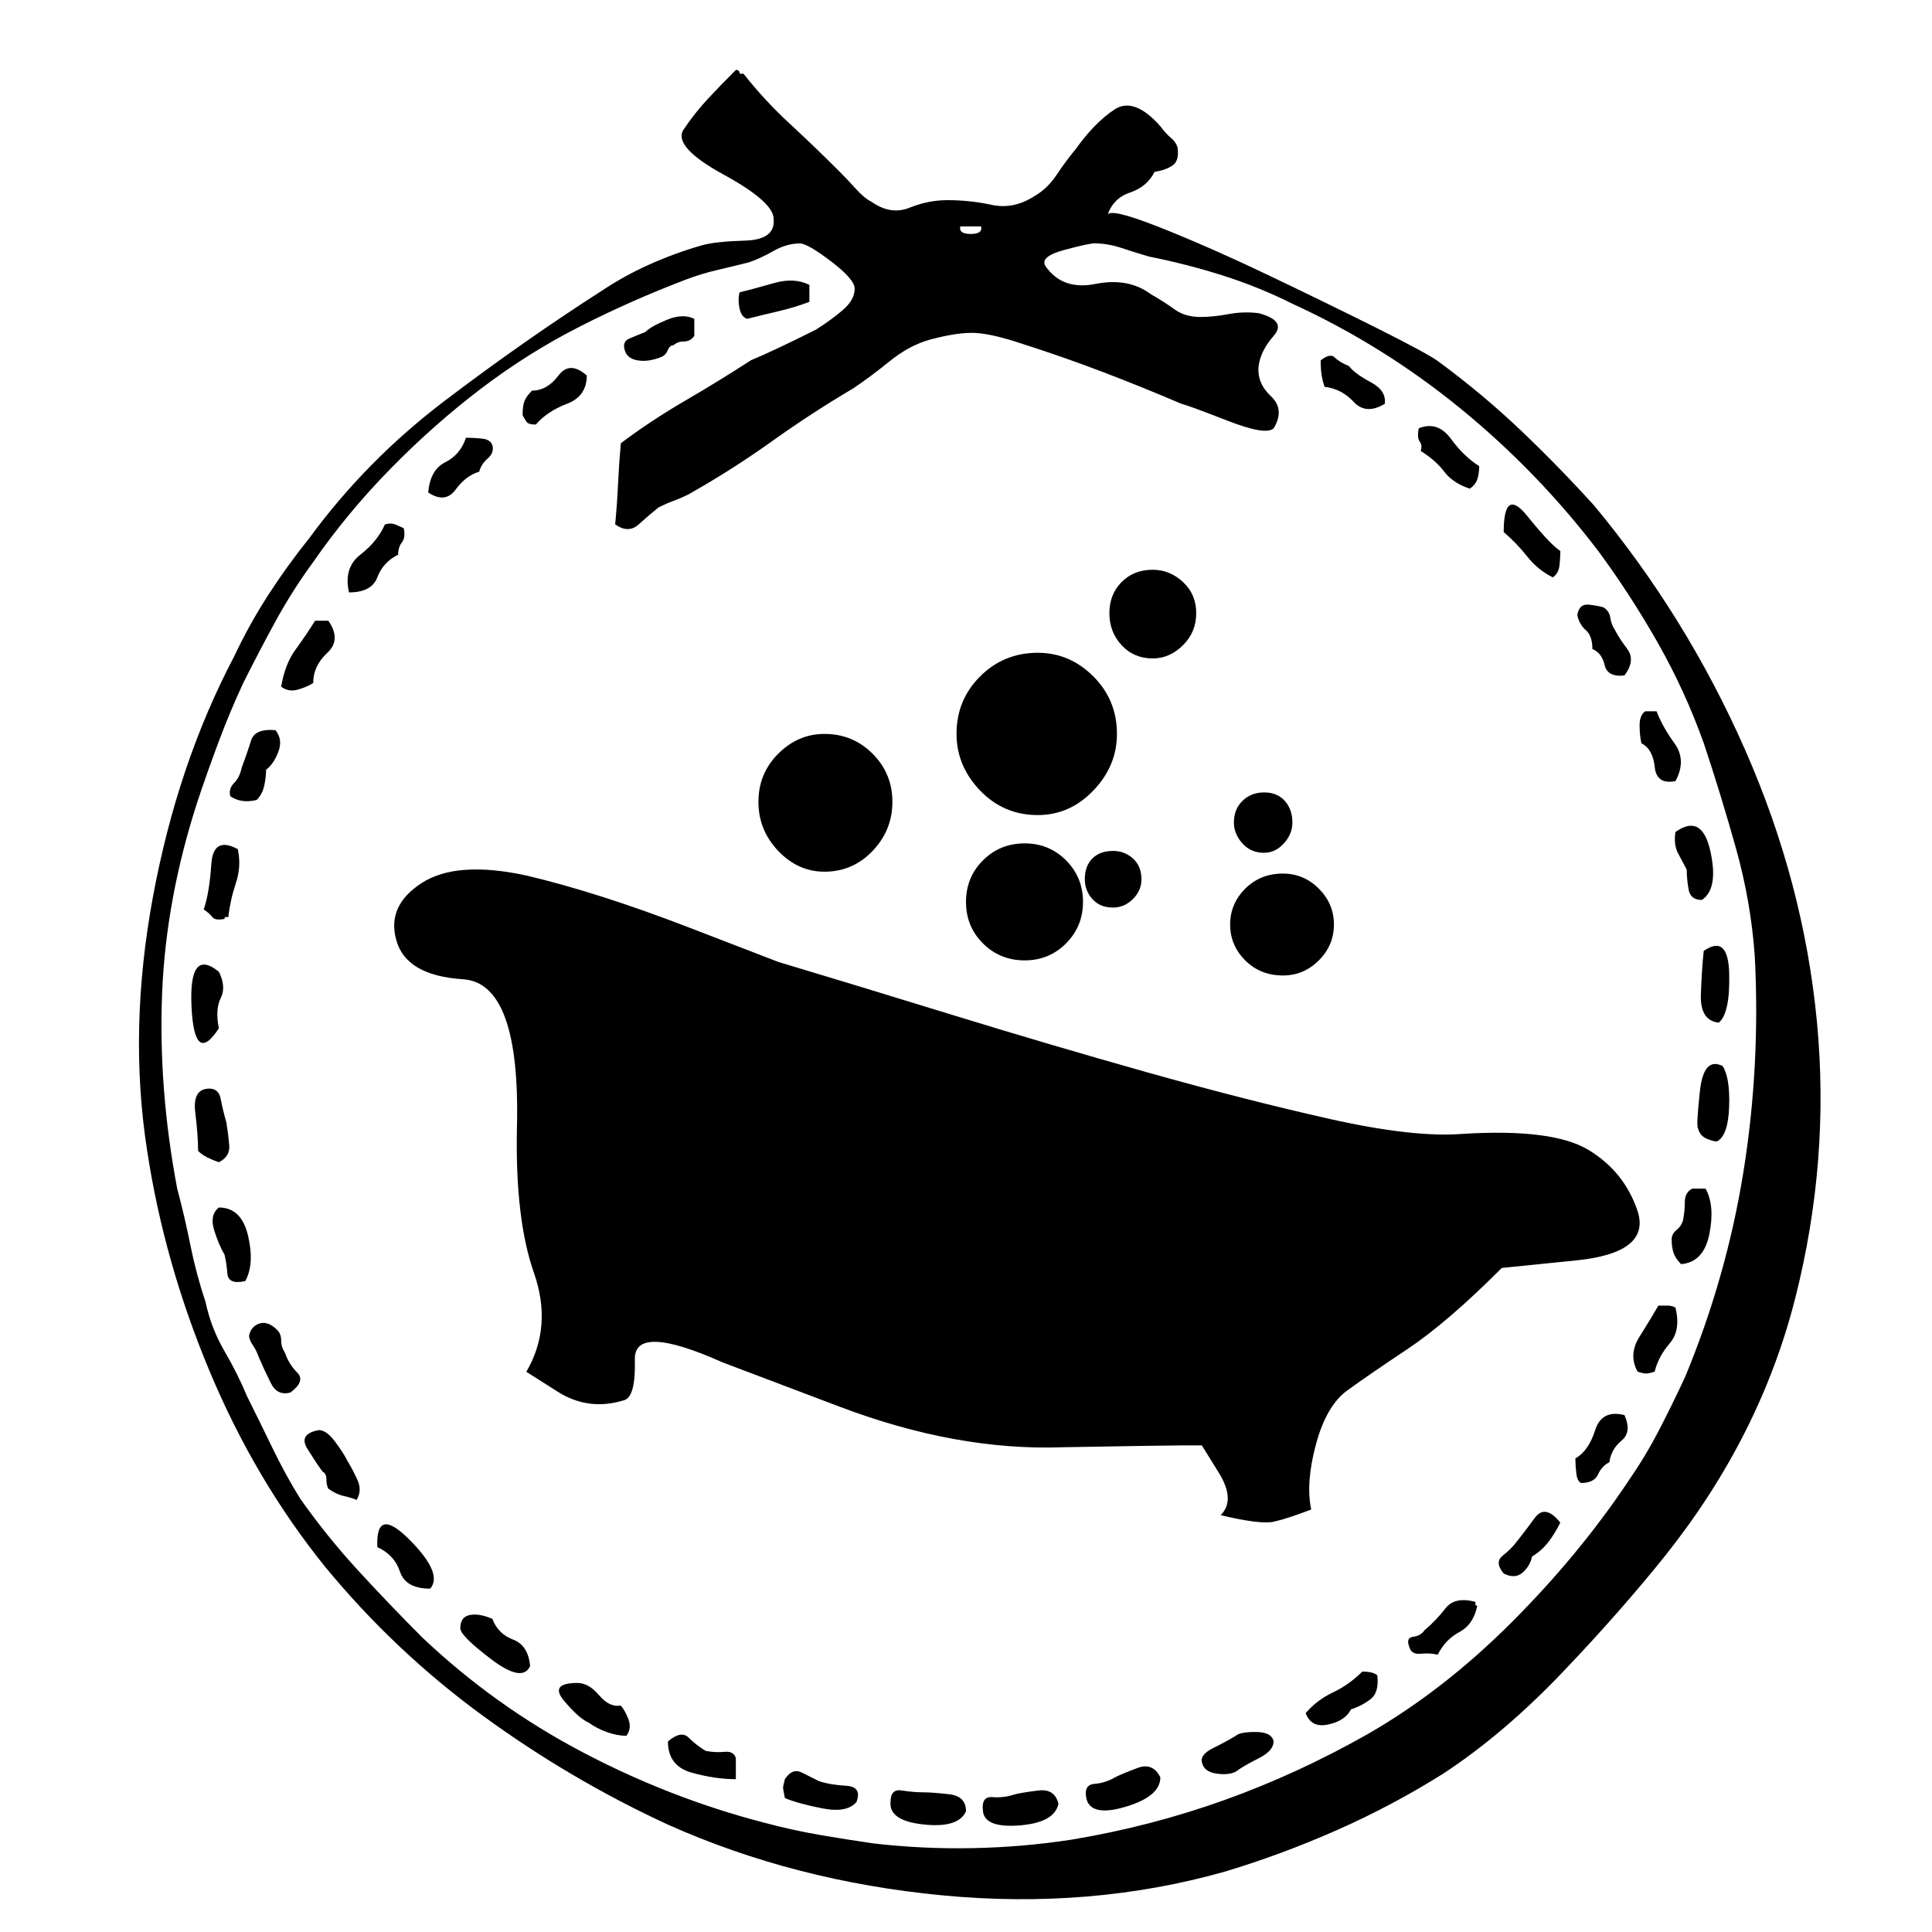
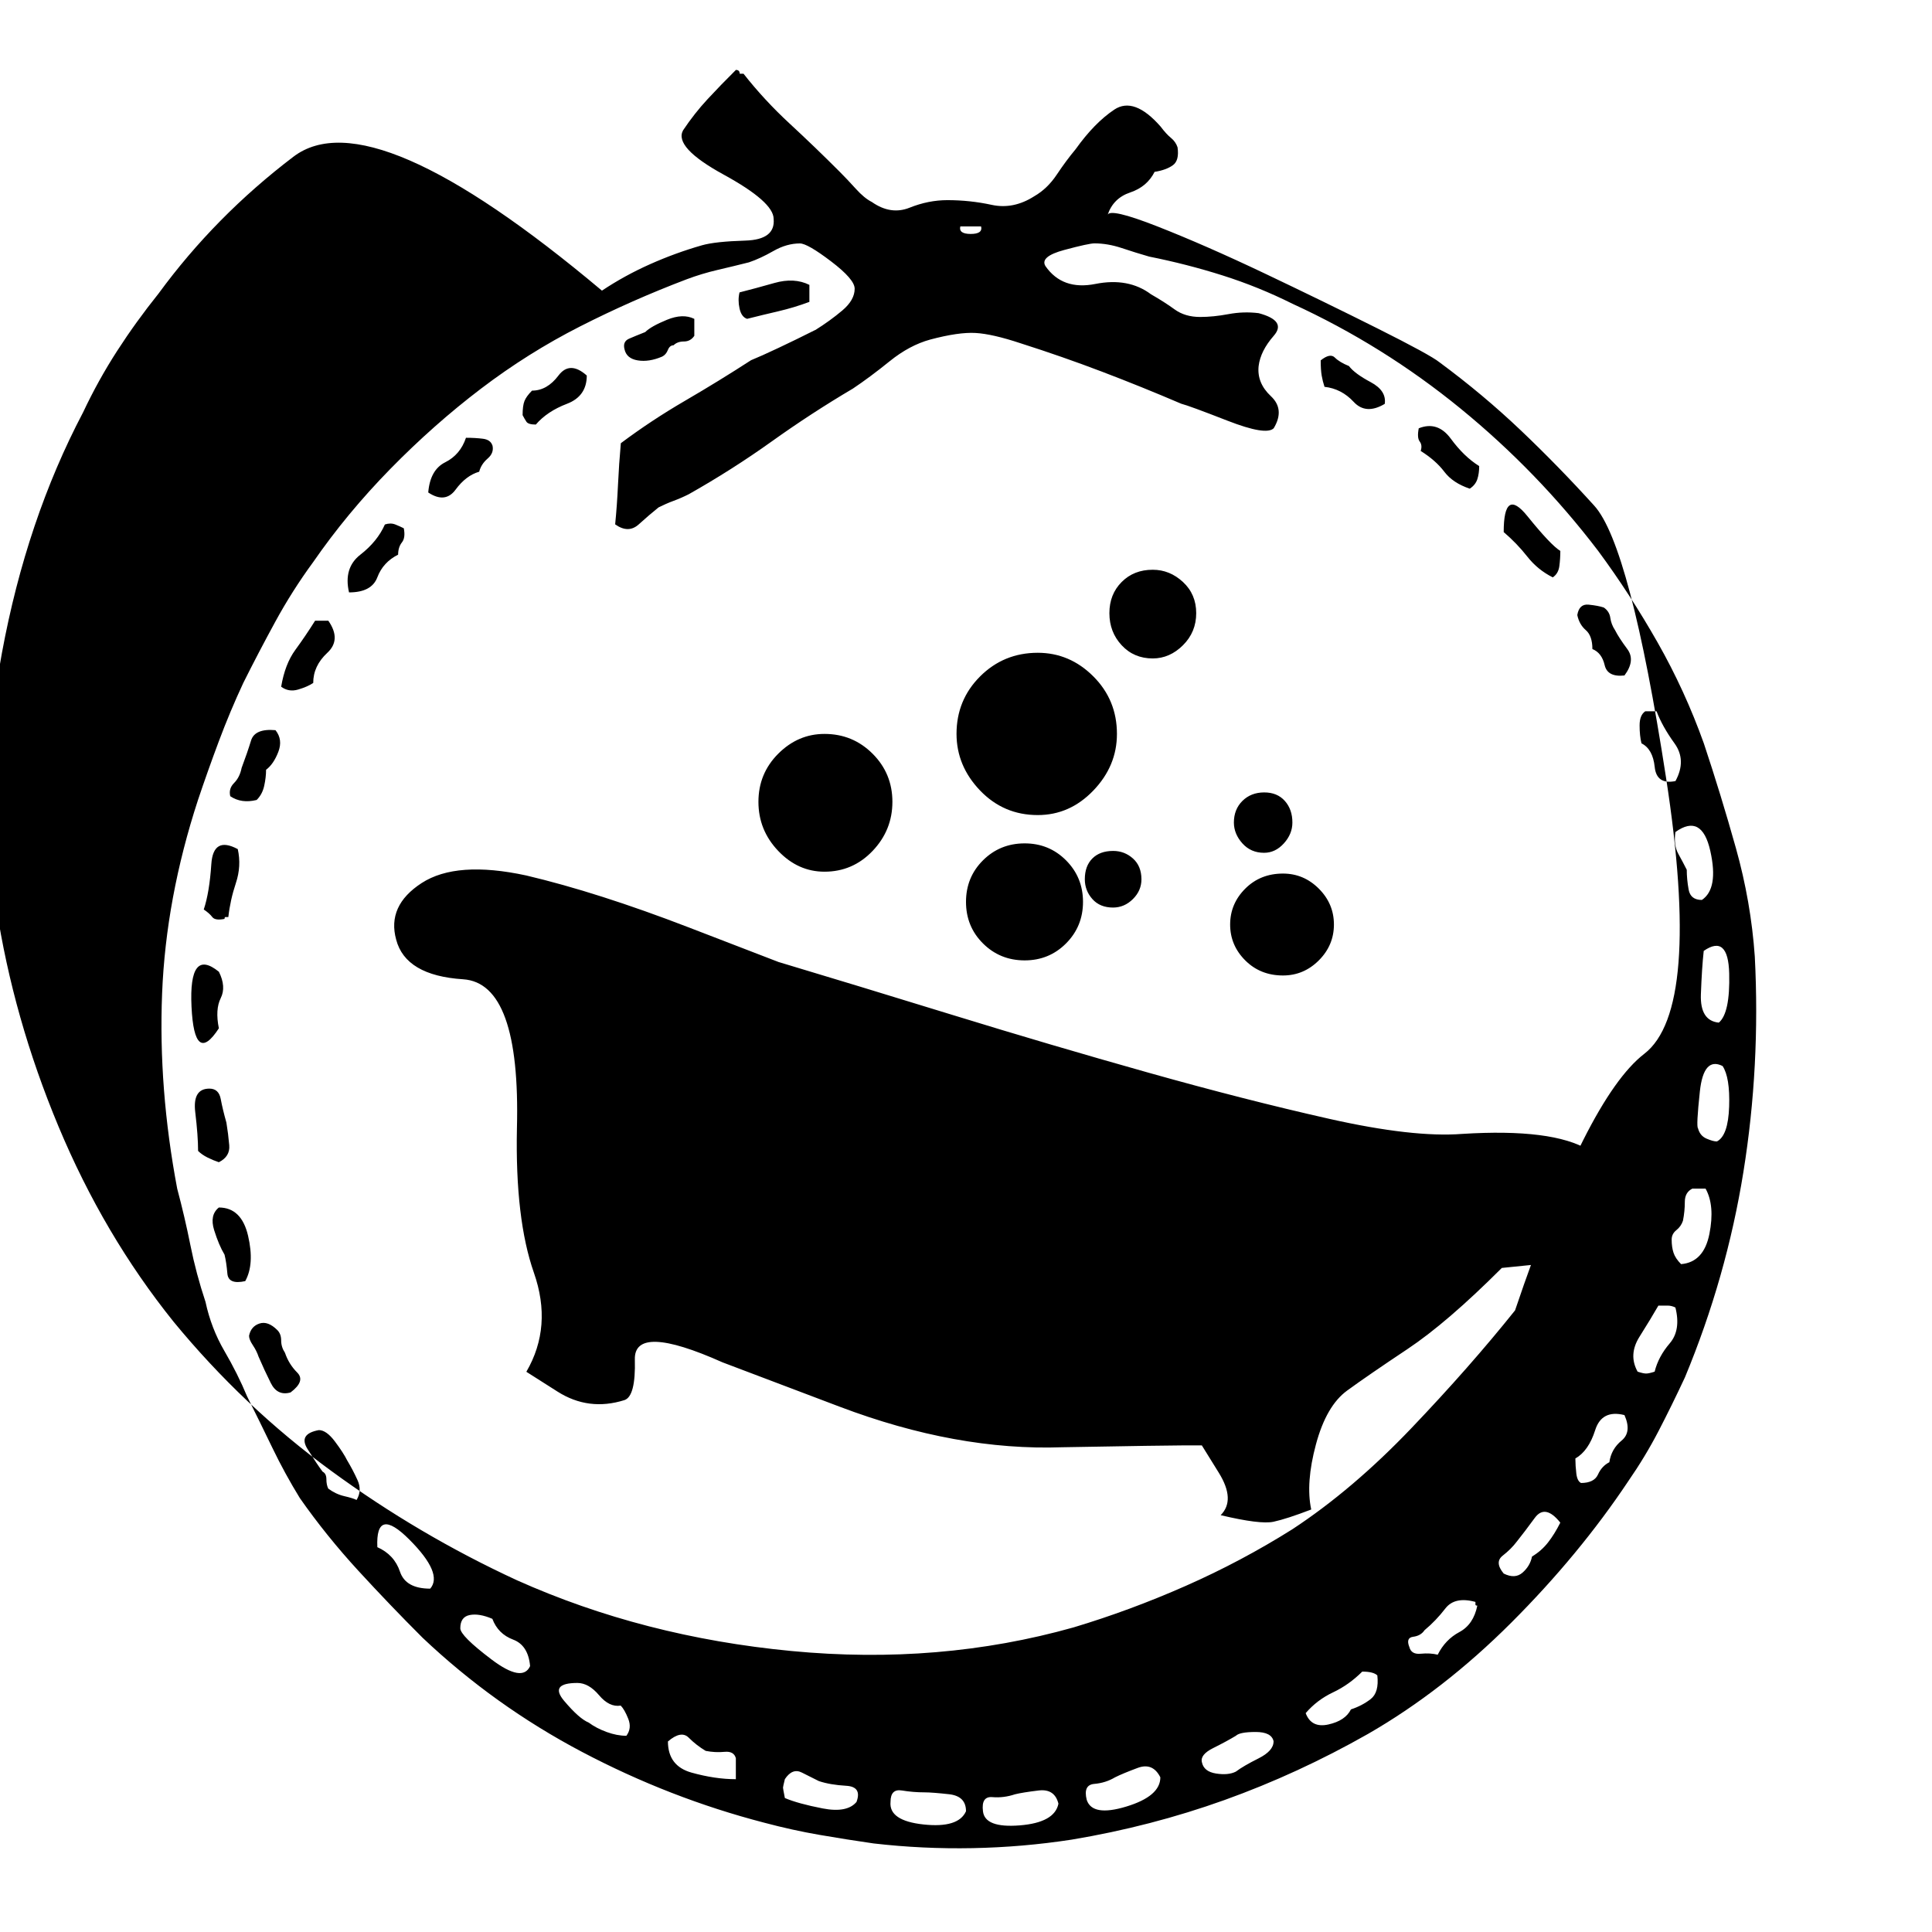
<svg xmlns="http://www.w3.org/2000/svg" width="32" height="32" version="1.1" viewBox="0 0 32 32">
-   <path d="m12.906 15.938-1.5-.578q-1.5-.578-2.688-.859-1.156-.25-1.734.125t-.422.938q.156.594 1.109.656t.891 2.469q-.031 1.5.281 2.391t-.125 1.641l.516.328q.516.328 1.109.141.188-.063.172-.672t1.453.047l1.938.734q1.938.734 3.688.672 1.75-.031 2.031-.031t.281 0 .281.453.031.703q.656.156.875.109t.625-.203q-.094-.438.078-1.078t.516-.891 1-.688 1.563-1.344l1.234-.125q1.234-.125 1.016-.813-.219-.656-.813-1.016t-2.094-.266q-.813.063-2.203-.25t-3-.766-3.234-.953-2.875-.875m1.875-2.656q0 .469-.328.813t-.797.344q-.438 0-.766-.344t-.328-.813.328-.797.766-.328q.469 0 .797.328t.328.797m3.157 1.657q0 .406-.281.688t-.688.281-.688-.281-.281-.688.281-.688.688-.281.688.281.281.688m.562-2.782q0 .531-.391.938t-.922.406q-.563 0-.953-.406t-.391-.938q0-.563.391-.953t.953-.391q.531 0 .922.391t.391.953m1.313-2q0 .313-.219.531t-.5.219q-.313 0-.516-.219t-.203-.531.203-.516.516-.203q.281 0 .5.203t.219.516m1.593 3.469q0 .188-.141.344t-.328.156q-.219 0-.359-.156t-.141-.344q0-.219.141-.359t.359-.141.344.141.125.359m.688 1.688q0 .344-.25.594t-.594.25q-.375 0-.625-.25t-.25-.594.25-.594.625-.25q.344 0 .594.25t.25.594m-3.188-.75q0 .188-.141.328t-.328.141q-.219 0-.344-.141t-.125-.328q0-.219.125-.344t.344-.125q.188 0 .328.125t.141.344m-5.5-9.844V5q-.25.094-.516.156t-.516.125q-.094-.031-.125-.172t0-.266q.25-.063.578-.156t.578.031m-1.905.563v.281q-.063.094-.172.094t-.172.063q-.063 0-.094.078t-.094.109q-.219.094-.406.063t-.219-.188q-.031-.125.078-.172t.266-.109q.094-.094.359-.203t.453-.016m11.439 1.407q-.313.188-.516-.031t-.484-.25q-.031-.094-.047-.188t-.016-.25q.156-.125.234-.047t.234.141q.094.125.359.266t.234.359M9.719 6.219q0 .344-.328.469t-.516.344q-.125 0-.156-.047t-.063-.109q0-.156.031-.234t.125-.172q.25 0 .438-.25t.469 0M24.5 7.719q0 .125-.031.219t-.125.156q-.281-.094-.422-.281t-.391-.344q.031-.094-.016-.156t-.016-.219q.313-.125.531.172t.469.453M8.156 7.375q.031.125-.078.219t-.141.219q-.219.063-.391.297t-.453.047q.031-.375.281-.5t.344-.406q.156 0 .281.016t.156.109m17.564 2.187q-.25-.125-.422-.344t-.391-.406q0-.75.391-.266t.547.578q0 .125-.016.25t-.109.188M6.688 8.75q.031.156-.031.234t-.063.203q-.25.125-.344.375t-.469.25q-.094-.406.188-.625t.406-.5q.094-.031.172 0t.141.063m20.218 2.438q-.281.031-.328-.172t-.203-.266q0-.219-.109-.313t-.141-.25q.031-.188.188-.172t.25.047q.094.063.109.172t.078.203q.063.125.203.313t-.047.438m-21.468-.907q.219.313-.016.531t-.234.5q-.094.063-.25.109t-.281-.047q.063-.375.234-.609t.328-.484h.219m22 1.5q.094.25.297.531t.016.625q-.313.063-.344-.234t-.219-.391q-.031-.125-.031-.297t.094-.234h.187m-22.875.313q.125.156.047.359t-.203.297q0 .125-.031.266t-.125.234q-.125.031-.234.016t-.203-.078q-.031-.125.063-.219t.125-.25q.094-.25.156-.453t.406-.172m23.624 2.812q-.188 0-.219-.172t-.031-.328q-.063-.125-.141-.266t-.047-.359q.438-.313.578.313t-.141.813m-24.249-.844q.063.281-.031.563t-.125.563h-.047q-.016 0-.016.031-.156.031-.203-.031t-.141-.125q.094-.281.125-.75t.438-.25m24.531 2.874q-.313-.031-.297-.469t.047-.719q.406-.281.422.375t-.172.813m-24.844-.844q.125.25.031.438t-.031.5q-.406.625-.453-.359t.453-.578m24.906 1.561q.125.188.109.672t-.203.578q-.063 0-.172-.047t-.141-.172q-.031-.031.031-.609t.375-.422M3.625 19.25q-.094-.031-.188-.078t-.156-.109q0-.25-.047-.641t.234-.391q.156 0 .188.172t.094.391q.031.188.047.375t-.172.281m24.625.438q.156.281.063.75t-.469.5q-.094-.094-.125-.188t-.031-.219q0-.094.078-.156t.109-.156q.031-.156.031-.313t.125-.219h.218M4.063 21.219q-.281.063-.297-.125t-.047-.313q-.094-.156-.172-.406T3.625 20q.375 0 .484.469t-.047.75m23.688.437q.094.375-.094.594t-.25.469q-.094.031-.141.031t-.141-.031q-.156-.281.031-.578t.313-.516h.156q.062 0 .125.031M4.813 23.063q-.219.063-.328-.156t-.203-.438q-.031-.094-.094-.188t-.063-.156q.031-.156.172-.203t.297.109q.063.063.063.172t.063.203q.063.188.203.328t-.109.328m22.092.376q.125.281-.047.422t-.203.359q-.125.063-.188.203t-.281.141q-.063-.031-.078-.156t-.016-.25q.219-.125.328-.469t.484-.25M5.906 24.844q-.063-.031-.203-.063t-.266-.125q-.031-.063-.031-.156t-.063-.125q-.094-.125-.25-.375t.188-.313q.125 0 .266.188t.203.313q.094.156.172.328t-.016.328m19.938.375q-.094.188-.203.328t-.266.234q-.031.156-.156.266t-.313.016q-.156-.188-.016-.297t.234-.234q.125-.156.297-.391t.422.078M7.125 26.313q-.406 0-.5-.281t-.375-.406q-.031-.688.531-.125t.344.813m17.313.217v.047q0 .016.031.016-.063.313-.297.438t-.359.375q-.125-.031-.281-.016t-.188-.109q-.063-.156.063-.172t.188-.109q.188-.156.344-.359t.5-.109M8.781 27.594q-.125.281-.641-.109t-.516-.516q0-.188.156-.219t.375.063q.094.25.344.344t.281.438m14.033.155q.031.281-.109.391t-.328.172q-.094.188-.375.25t-.375-.188q.188-.219.453-.344t.484-.344q.094 0 .156.016t.094.047m-12.438 1q-.156 0-.328-.063t-.297-.156q-.156-.063-.406-.359t.219-.297q.188 0 .359.203t.359.172q.063.063.125.219t-.031.281m10.719.094q0 .156-.25.281t-.375.219q-.125.063-.328.031t-.234-.188q-.031-.125.188-.234t.375-.203q.063-.063.328-.063t.297.156m-8.907.282v.344q-.344 0-.734-.109t-.391-.516q.219-.188.344-.063t.281.219q.156.031.313.016t.188.109m7.03.313q0 .313-.563.484T18 29.813q-.063-.25.125-.266t.344-.109q.125-.063.375-.156t.375.156m-1.688.437q-.063.313-.641.359T16.281 30q-.031-.25.156-.234t.375-.047q.125-.031.391-.063t.328.219M16 30q-.125.281-.703.219t-.547-.375q0-.219.188-.188t.375.031q.125 0 .406.031t.281.281m-1.812-.155q-.156.188-.563.109T13 29.781q-.031-.156-.031-.172t.031-.141q.125-.188.281-.109t.281.141q.188.063.453.078t.172.266m4.938-27q-.125.25-.406.344t-.375.375q.031-.125.828.188t1.781.781 1.859.906 1.031.563q.719.531 1.344 1.125t1.219 1.25q1.531 1.844 2.5 4.047t1.188 4.5-.359 4.578-2.141 4.25q-.75.938-1.719 1.953t-1.969 1.672q-.844.531-1.766.938t-1.859.688q-2.219.625-4.672.391t-4.547-1.172q-1.625-.75-3.078-1.813t-2.609-2.469q-1.156-1.438-1.906-3.234t-1.031-3.641q-.313-2 .094-4.203t1.344-3.984q.25-.531.563-1.016t.688-.953q.938-1.281 2.234-2.266T9.97 4.814q.375-.25.797-.438t.859-.313q.219-.063.719-.078t.469-.359q0-.281-.828-.734t-.672-.734q.188-.281.406-.516t.469-.484q.031 0 .047.016t.016.047h.063q.344.438.766.828t.828.797q.125.125.266.281t.266.219q.313.219.625.094t.625-.125q.375 0 .734.078t.703-.141q.219-.125.375-.359t.313-.422q.313-.438.641-.656t.766.281q.094.125.172.188t.109.156q.031.219-.078.297t-.297.109m-2.879.904h-.344q-.031.125.172.125t.172-.125M13.5 5.469q.25-.156.453-.328t.203-.359q0-.156-.391-.453t-.516-.297q-.219 0-.438.125t-.406.188q-.25.063-.516.125t-.516.156q-.906.344-1.766.781T7.966 6.438t-1.5 1.328-1.281 1.547q-.344.469-.625.984t-.531 1.016q-.219.469-.406.969t-.344.969q-.531 1.625-.594 3.203t.25 3.234q.125.469.219.938t.25.938q.094.438.313.813t.375.75q.219.438.422.859t.453.828q.438.625.969 1.203t1.063 1.109q1.188 1.125 2.641 1.891t3.016 1.172q.469.125.922.203t.891.141q.813.094 1.641.078t1.641-.141q1.313-.219 2.531-.656t2.375-1.094q1.25-.719 2.375-1.844t1.938-2.344q.281-.406.5-.828t.438-.891q.688-1.656.969-3.406t.188-3.563q-.063-.906-.313-1.797t-.531-1.734q-.313-.875-.766-1.672t-.984-1.516q-1-1.313-2.281-2.359t-2.781-1.734q-.563-.281-1.156-.469t-1.219-.313q-.219-.063-.453-.141t-.453-.078q-.094 0-.5.109t-.313.266q.281.406.828.297t.922.172q.219.125.391.25t.422.125q.219 0 .469-.047t.5-.016q.469.125.25.375t-.25.5q-.031.281.203.5t.047.531q-.125.125-.766-.125t-.766-.281q-.656-.281-1.313-.531t-1.344-.469q-.469-.156-.75-.172t-.75.109q-.344.094-.672.359t-.609.453q-.688.406-1.344.875t-1.375.875q-.125.063-.25.109t-.25.109q-.156.125-.328.281t-.391 0q.031-.313.047-.656t.047-.688q.5-.375 1.063-.703t1.094-.672q.156-.063.453-.203t.609-.297z" />
+   <path d="m12.906 15.938-1.5-.578q-1.5-.578-2.688-.859-1.156-.25-1.734.125t-.422.938q.156.594 1.109.656t.891 2.469q-.031 1.5.281 2.391t-.125 1.641l.516.328q.516.328 1.109.141.188-.063.172-.672t1.453.047l1.938.734q1.938.734 3.688.672 1.75-.031 2.031-.031t.281 0 .281.453.031.703q.656.156.875.109t.625-.203q-.094-.438.078-1.078t.516-.891 1-.688 1.563-1.344l1.234-.125q1.234-.125 1.016-.813-.219-.656-.813-1.016t-2.094-.266q-.813.063-2.203-.25t-3-.766-3.234-.953-2.875-.875m1.875-2.656q0 .469-.328.813t-.797.344q-.438 0-.766-.344t-.328-.813.328-.797.766-.328q.469 0 .797.328t.328.797m3.157 1.657q0 .406-.281.688t-.688.281-.688-.281-.281-.688.281-.688.688-.281.688.281.281.688m.562-2.782q0 .531-.391.938t-.922.406q-.563 0-.953-.406t-.391-.938q0-.563.391-.953t.953-.391q.531 0 .922.391t.391.953m1.313-2q0 .313-.219.531t-.5.219q-.313 0-.516-.219t-.203-.531.203-.516.516-.203q.281 0 .5.203t.219.516m1.593 3.469q0 .188-.141.344t-.328.156q-.219 0-.359-.156t-.141-.344q0-.219.141-.359t.359-.141.344.141.125.359m.688 1.688q0 .344-.25.594t-.594.25q-.375 0-.625-.25t-.25-.594.25-.594.625-.25q.344 0 .594.25t.25.594m-3.188-.75q0 .188-.141.328t-.328.141q-.219 0-.344-.141t-.125-.328q0-.219.125-.344t.344-.125q.188 0 .328.125t.141.344m-5.5-9.844V5q-.25.094-.516.156t-.516.125q-.094-.031-.125-.172t0-.266q.25-.063.578-.156t.578.031m-1.905.563v.281q-.063.094-.172.094t-.172.063q-.063 0-.094.078t-.094.109q-.219.094-.406.063t-.219-.188q-.031-.125.078-.172t.266-.109q.094-.094.359-.203t.453-.016m11.439 1.407q-.313.188-.516-.031t-.484-.25q-.031-.094-.047-.188t-.016-.25q.156-.125.234-.047t.234.141q.094.125.359.266t.234.359M9.719 6.219q0 .344-.328.469t-.516.344q-.125 0-.156-.047t-.063-.109q0-.156.031-.234t.125-.172q.25 0 .438-.25t.469 0M24.5 7.719q0 .125-.031.219t-.125.156q-.281-.094-.422-.281t-.391-.344q.031-.094-.016-.156t-.016-.219q.313-.125.531.172t.469.453M8.156 7.375q.031.125-.078.219t-.141.219q-.219.063-.391.297t-.453.047q.031-.375.281-.5t.344-.406q.156 0 .281.016t.156.109m17.564 2.187q-.25-.125-.422-.344t-.391-.406q0-.75.391-.266t.547.578q0 .125-.016.25t-.109.188M6.688 8.75q.031.156-.031.234t-.063.203q-.25.125-.344.375t-.469.25q-.094-.406.188-.625t.406-.5q.094-.031.172 0t.141.063m20.218 2.438q-.281.031-.328-.172t-.203-.266q0-.219-.109-.313t-.141-.25q.031-.188.188-.172t.25.047q.094.063.109.172t.078.203q.063.125.203.313t-.047.438m-21.468-.907q.219.313-.016.531t-.234.5q-.094.063-.25.109t-.281-.047q.063-.375.234-.609t.328-.484h.219m22 1.5q.094.25.297.531t.016.625q-.313.063-.344-.234t-.219-.391q-.031-.125-.031-.297t.094-.234h.187m-22.875.313q.125.156.047.359t-.203.297q0 .125-.031.266t-.125.234q-.125.031-.234.016t-.203-.078q-.031-.125.063-.219t.125-.25q.094-.25.156-.453t.406-.172m23.624 2.812q-.188 0-.219-.172t-.031-.328q-.063-.125-.141-.266t-.047-.359q.438-.313.578.313t-.141.813m-24.249-.844q.063.281-.031.563t-.125.563h-.047q-.016 0-.016.031-.156.031-.203-.031t-.141-.125q.094-.281.125-.75t.438-.25m24.531 2.874q-.313-.031-.297-.469t.047-.719q.406-.281.422.375t-.172.813m-24.844-.844q.125.25.031.438t-.031.5q-.406.625-.453-.359t.453-.578m24.906 1.561q.125.188.109.672t-.203.578q-.063 0-.172-.047t-.141-.172q-.031-.031.031-.609t.375-.422M3.625 19.25q-.094-.031-.188-.078t-.156-.109q0-.25-.047-.641t.234-.391q.156 0 .188.172t.094.391q.031.188.047.375t-.172.281m24.625.438q.156.281.063.75t-.469.5q-.094-.094-.125-.188t-.031-.219q0-.094.078-.156t.109-.156q.031-.156.031-.313t.125-.219h.218M4.063 21.219q-.281.063-.297-.125t-.047-.313q-.094-.156-.172-.406T3.625 20q.375 0 .484.469t-.047.75m23.688.437q.094.375-.094.594t-.25.469q-.094.031-.141.031t-.141-.031q-.156-.281.031-.578t.313-.516h.156q.062 0 .125.031M4.813 23.063q-.219.063-.328-.156t-.203-.438q-.031-.094-.094-.188t-.063-.156q.031-.156.172-.203t.297.109q.063.063.063.172t.063.203q.063.188.203.328t-.109.328m22.092.376q.125.281-.047.422t-.203.359q-.125.063-.188.203t-.281.141q-.063-.031-.078-.156t-.016-.25q.219-.125.328-.469t.484-.25M5.906 24.844q-.063-.031-.203-.063t-.266-.125q-.031-.063-.031-.156t-.063-.125q-.094-.125-.25-.375t.188-.313q.125 0 .266.188t.203.313q.094.156.172.328t-.016.328m19.938.375q-.094.188-.203.328t-.266.234q-.031.156-.156.266t-.313.016q-.156-.188-.016-.297t.234-.234q.125-.156.297-.391t.422.078M7.125 26.313q-.406 0-.5-.281t-.375-.406q-.031-.688.531-.125t.344.813m17.313.217v.047q0 .016.031.016-.063.313-.297.438t-.359.375q-.125-.031-.281-.016t-.188-.109q-.063-.156.063-.172t.188-.109q.188-.156.344-.359t.5-.109M8.781 27.594q-.125.281-.641-.109t-.516-.516q0-.188.156-.219t.375.063q.094.25.344.344t.281.438m14.033.155q.031.281-.109.391t-.328.172q-.094.188-.375.25t-.375-.188q.188-.219.453-.344t.484-.344q.094 0 .156.016t.094.047m-12.438 1q-.156 0-.328-.063t-.297-.156q-.156-.063-.406-.359t.219-.297q.188 0 .359.203t.359.172q.063.063.125.219t-.031.281m10.719.094q0 .156-.25.281t-.375.219q-.125.063-.328.031t-.234-.188q-.031-.125.188-.234t.375-.203q.063-.063.328-.063t.297.156m-8.907.282v.344q-.344 0-.734-.109t-.391-.516q.219-.188.344-.063t.281.219q.156.031.313.016t.188.109m7.03.313q0 .313-.563.484T18 29.813q-.063-.25.125-.266t.344-.109q.125-.063.375-.156t.375.156m-1.688.437q-.063.313-.641.359T16.281 30q-.031-.25.156-.234t.375-.047q.125-.031.391-.063t.328.219M16 30q-.125.281-.703.219t-.547-.375q0-.219.188-.188t.375.031q.125 0 .406.031t.281.281m-1.812-.155q-.156.188-.563.109T13 29.781q-.031-.156-.031-.172t.031-.141q.125-.188.281-.109t.281.141q.188.063.453.078t.172.266m4.938-27q-.125.25-.406.344t-.375.375q.031-.125.828.188t1.781.781 1.859.906 1.031.563q.719.531 1.344 1.125t1.219 1.25t1.188 4.5-.359 4.578-2.141 4.25q-.75.938-1.719 1.953t-1.969 1.672q-.844.531-1.766.938t-1.859.688q-2.219.625-4.672.391t-4.547-1.172q-1.625-.75-3.078-1.813t-2.609-2.469q-1.156-1.438-1.906-3.234t-1.031-3.641q-.313-2 .094-4.203t1.344-3.984q.25-.531.563-1.016t.688-.953q.938-1.281 2.234-2.266T9.97 4.814q.375-.25.797-.438t.859-.313q.219-.063.719-.078t.469-.359q0-.281-.828-.734t-.672-.734q.188-.281.406-.516t.469-.484q.031 0 .047.016t.016.047h.063q.344.438.766.828t.828.797q.125.125.266.281t.266.219q.313.219.625.094t.625-.125q.375 0 .734.078t.703-.141q.219-.125.375-.359t.313-.422q.313-.438.641-.656t.766.281q.094.125.172.188t.109.156q.031.219-.078.297t-.297.109m-2.879.904h-.344q-.031.125.172.125t.172-.125M13.5 5.469q.25-.156.453-.328t.203-.359q0-.156-.391-.453t-.516-.297q-.219 0-.438.125t-.406.188q-.25.063-.516.125t-.516.156q-.906.344-1.766.781T7.966 6.438t-1.5 1.328-1.281 1.547q-.344.469-.625.984t-.531 1.016q-.219.469-.406.969t-.344.969q-.531 1.625-.594 3.203t.25 3.234q.125.469.219.938t.25.938q.094.438.313.813t.375.75q.219.438.422.859t.453.828q.438.625.969 1.203t1.063 1.109q1.188 1.125 2.641 1.891t3.016 1.172q.469.125.922.203t.891.141q.813.094 1.641.078t1.641-.141q1.313-.219 2.531-.656t2.375-1.094q1.25-.719 2.375-1.844t1.938-2.344q.281-.406.5-.828t.438-.891q.688-1.656.969-3.406t.188-3.563q-.063-.906-.313-1.797t-.531-1.734q-.313-.875-.766-1.672t-.984-1.516q-1-1.313-2.281-2.359t-2.781-1.734q-.563-.281-1.156-.469t-1.219-.313q-.219-.063-.453-.141t-.453-.078q-.094 0-.5.109t-.313.266q.281.406.828.297t.922.172q.219.125.391.25t.422.125q.219 0 .469-.047t.5-.016q.469.125.25.375t-.25.5q-.031.281.203.5t.047.531q-.125.125-.766-.125t-.766-.281q-.656-.281-1.313-.531t-1.344-.469q-.469-.156-.75-.172t-.75.109q-.344.094-.672.359t-.609.453q-.688.406-1.344.875t-1.375.875q-.125.063-.25.109t-.25.109q-.156.125-.328.281t-.391 0q.031-.313.047-.656t.047-.688q.5-.375 1.063-.703t1.094-.672q.156-.063.453-.203t.609-.297z" />
</svg>